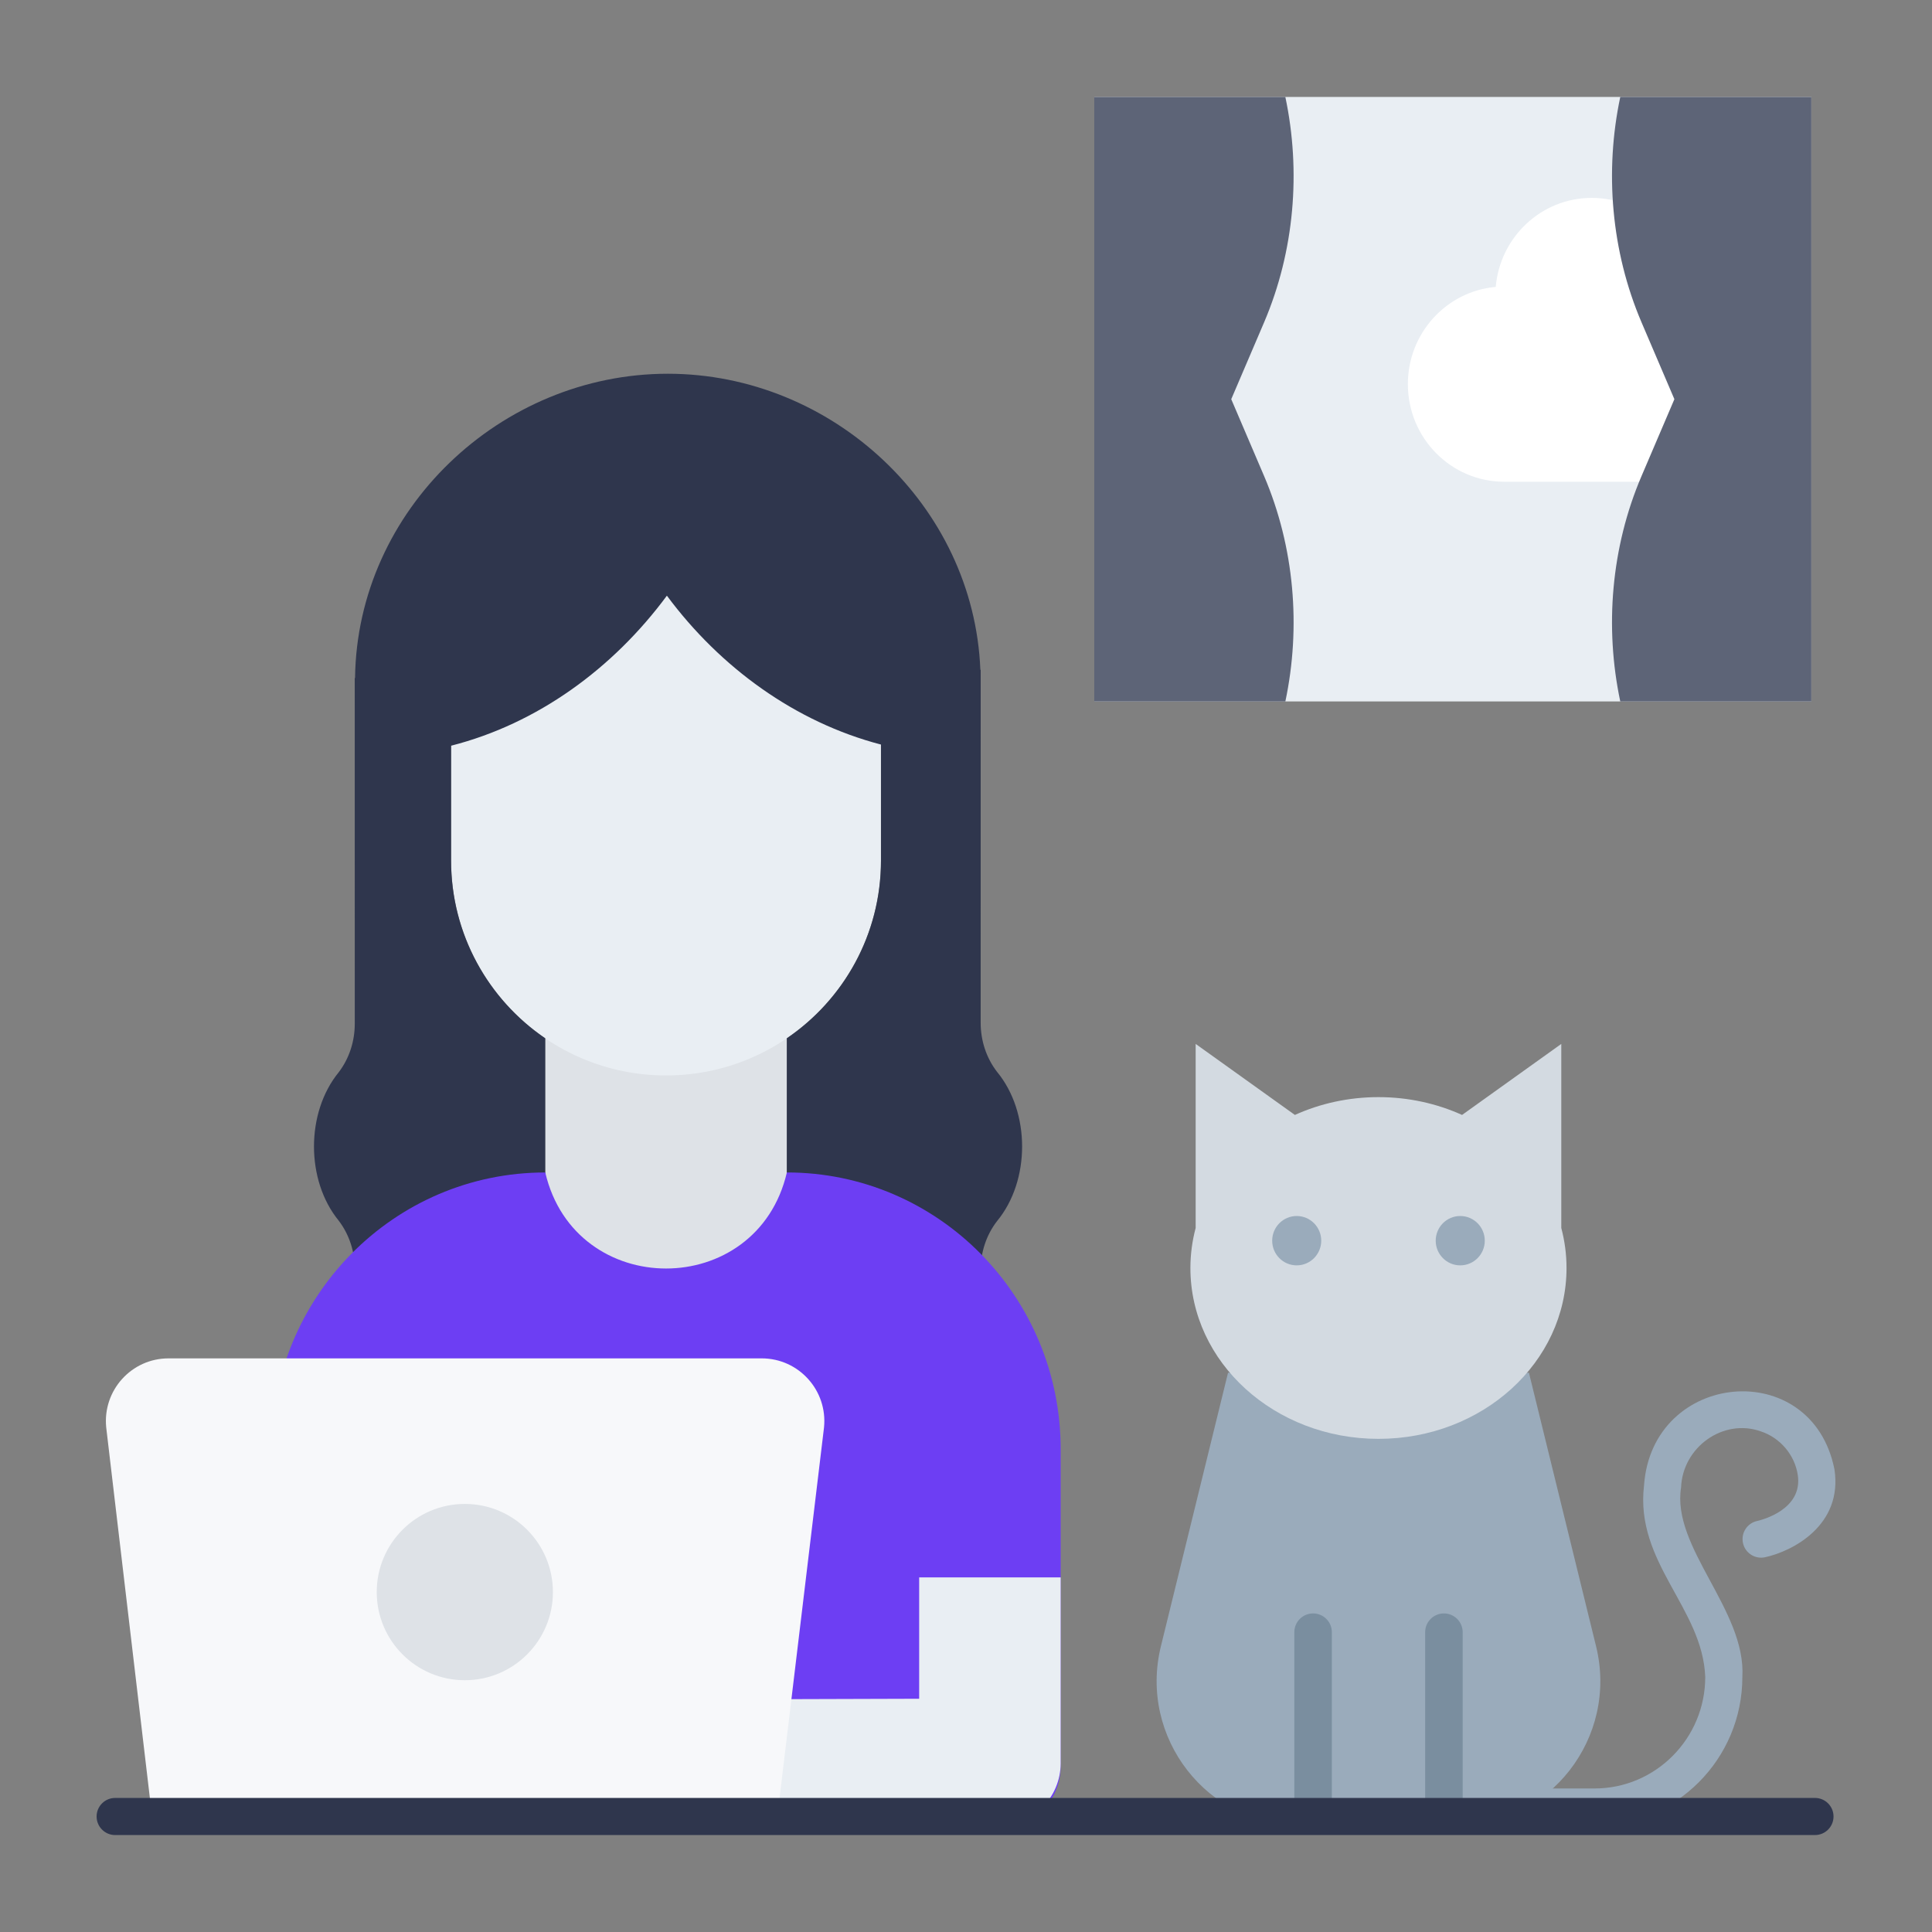
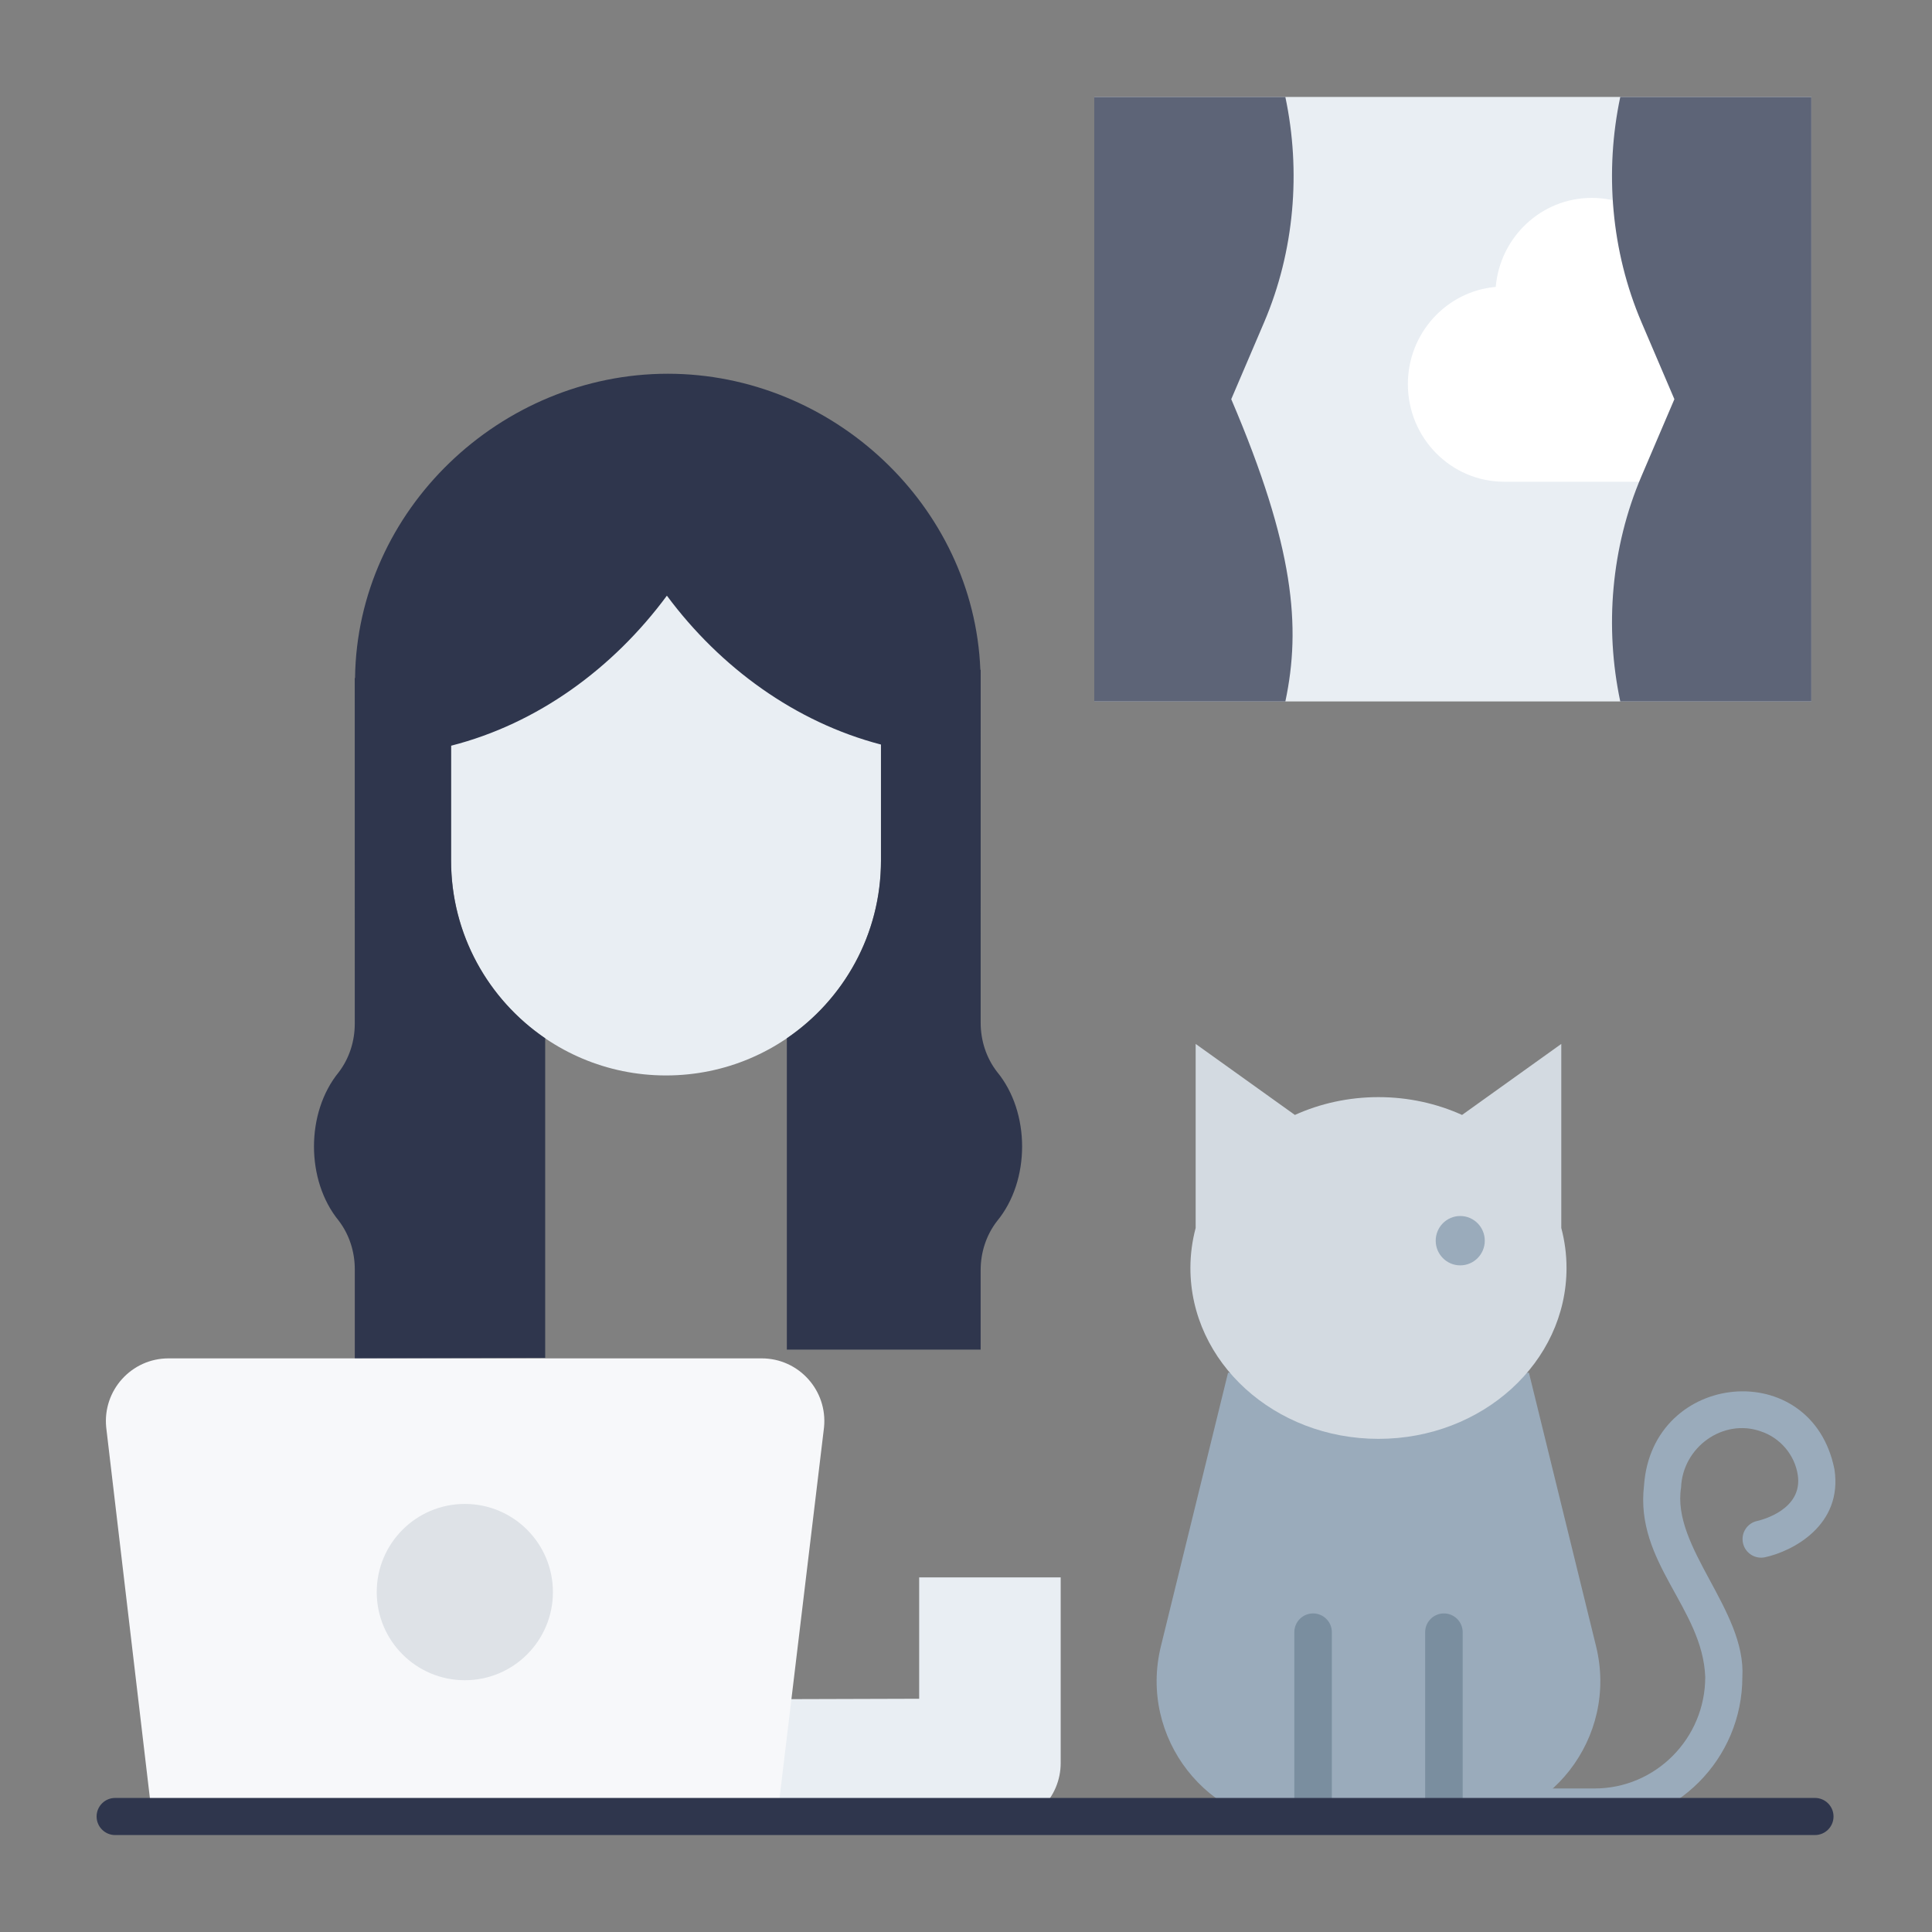
<svg xmlns="http://www.w3.org/2000/svg" width="100" height="100" viewBox="0 0 100 100" fill="none">
  <rect x="0" y="0" width="100" height="100" fill="#808080" stroke="none" />
-   <path d="M28.221 50.524H40.728V71.295H28.221V50.524Z" fill="#DEE2E7" />
  <path d="M46.553 27.83H24.321C24.316 27.83 23.348 28.798 23.348 28.803V44.541C23.348 50.685 28.329 55.665 34.473 55.665C40.618 55.665 45.599 50.684 45.599 44.541V28.803C45.599 28.797 46.558 27.83 46.553 27.83V27.83Z" fill="#E9EEF3" />
  <path d="M51.606 55.477C51.048 54.754 50.759 53.856 50.759 52.94L50.76 34.673L50.743 34.667C50.403 26.149 43.065 19.345 34.566 19.345C25.928 19.345 18.485 26.375 18.377 35.093L18.361 35.099L18.363 52.986C18.363 53.894 18.079 54.785 17.529 55.504C15.826 57.59 15.826 61.094 17.53 63.179C18.08 63.899 18.364 64.789 18.364 65.697L18.364 70.32L28.219 70.286V53.741C25.279 51.739 23.348 48.366 23.348 44.541V38.598C27.822 37.459 31.738 34.595 34.518 30.832C37.285 34.559 41.173 37.383 45.599 38.538V44.541C45.599 48.366 43.667 51.739 40.727 53.741V69.855H50.758L50.758 65.742C50.758 64.826 51.047 63.928 51.606 63.206C53.337 61.113 53.337 57.57 51.606 55.477Z" fill="#2F364D" />
-   <path d="M40.728 60.686L40.728 60.687C39.184 67.315 29.766 67.315 28.223 60.687H28.22C20.392 60.687 14.047 67.105 14.047 75.022V91.422C14.047 93.216 15.498 94.67 17.295 94.502H51.666C53.45 94.67 54.901 93.216 54.901 91.422V75.022C54.901 67.105 48.556 60.686 40.728 60.686V60.686Z" fill="#6D3EF3" />
  <path d="M47.576 81.645V87.927L40.66 87.948V87.352C40.66 86.314 39.819 85.473 38.782 85.473H36.393C35.356 85.473 34.516 86.314 34.516 87.352V92.624C34.516 93.661 35.356 94.502 36.393 94.502H51.659C53.45 94.502 54.901 93.048 54.901 91.255V81.645H47.576Z" fill="#E9EEF3" />
  <path d="M5.497 73.879L7.927 94.502H40.177L42.651 73.885C42.845 71.971 41.346 70.309 39.426 70.309H8.723C6.805 70.309 5.307 71.967 5.497 73.879V73.879Z" fill="#F7F8FA" />
  <path d="M24.06 86.968C26.578 86.968 28.619 84.925 28.619 82.406C28.619 79.886 26.578 77.843 24.06 77.843C21.541 77.843 19.5 79.886 19.5 82.406C19.5 84.925 21.541 86.968 24.06 86.968Z" fill="#DEE2E7" />
  <path d="M82.535 94.492H73.544C73.014 94.492 72.584 94.062 72.584 93.532C72.584 93.001 73.014 92.571 73.544 92.571H82.535C85.693 92.571 88.263 89.983 88.263 86.801C88.13 83.228 84.623 80.902 85.094 76.891C85.508 70.949 93.778 70.165 94.951 76.053C95.391 78.942 92.793 80.292 91.357 80.603C90.84 80.715 90.328 80.385 90.216 79.867C90.104 79.349 90.431 78.839 90.948 78.726C91.196 78.67 93.325 78.134 93.052 76.342C92.894 75.304 92.143 74.418 91.138 74.087C89.193 73.398 87.091 74.905 87.012 76.995C86.512 80.098 90.384 83.346 90.184 86.802C90.184 91.042 86.753 94.492 82.535 94.492V94.492Z" fill="#9AABBB" />
  <path d="M75.381 94.502H67.32C62.482 94.502 58.928 89.935 60.088 85.21L63.563 71.054H79.138L82.612 85.21C83.772 89.935 80.218 94.502 75.381 94.502V94.502Z" fill="#9AABBB" />
  <path d="M74.737 83.511C74.2 83.511 73.766 83.946 73.766 84.482V94.503H75.381C75.491 94.503 75.599 94.498 75.708 94.493V84.482C75.708 83.946 75.273 83.511 74.737 83.511Z" fill="#7A8E9F" />
  <path d="M67.965 83.511C67.429 83.511 66.994 83.946 66.994 84.482V94.493C67.103 94.498 67.211 94.503 67.32 94.503H68.936V84.482C68.936 83.946 68.501 83.511 67.965 83.511Z" fill="#7A8E9F" />
  <path d="M80.812 63.559V54.033L75.676 57.709C74.372 57.12 72.904 56.787 71.349 56.787C69.795 56.787 68.326 57.12 67.023 57.709L61.887 54.033V63.559C61.711 64.224 61.615 64.917 61.615 65.631C61.615 70.516 65.973 74.475 71.349 74.475C76.725 74.475 81.083 70.516 81.083 65.631C81.083 64.917 80.988 64.224 80.812 63.559V63.559Z" fill="#D3DAE1" />
-   <path d="M67.117 65.495C67.818 65.495 68.387 64.923 68.387 64.218C68.387 63.512 67.818 62.94 67.117 62.94C66.416 62.94 65.848 63.512 65.848 64.218C65.848 64.923 66.416 65.495 67.117 65.495Z" fill="#9AABBB" />
  <path d="M75.582 65.495C76.283 65.495 76.852 64.923 76.852 64.218C76.852 63.512 76.283 62.94 75.582 62.94C74.881 62.94 74.312 63.512 74.312 64.218C74.312 64.923 74.881 65.495 75.582 65.495Z" fill="#9AABBB" />
  <path d="M93.942 94.982H5.96C5.43 94.982 5 94.552 5 94.021C5 93.491 5.43 93.061 5.96 93.061H93.942C94.473 93.061 94.903 93.491 94.903 94.021C94.903 94.552 94.473 94.982 93.942 94.982Z" fill="#2F364D" />
  <path d="M56.643 5.018H93.757V36.306H56.643V5.018Z" fill="#E9EEF3" />
  <path d="M87.354 14.85C87.132 12.269 84.993 10.243 82.387 10.243C79.781 10.243 77.642 12.269 77.419 14.85C74.871 15.076 72.871 17.242 72.871 19.882C72.871 22.673 75.104 24.935 77.859 24.935H86.914C89.669 24.935 91.902 22.673 91.902 19.882C91.903 17.242 89.903 15.076 87.354 14.85V14.85Z" fill="white" />
  <path d="M93.756 5.018H83.865C83.05 8.864 83.391 13.002 84.966 16.686L86.666 20.662L84.966 24.639C83.391 28.322 83.05 32.461 83.865 36.307H93.756V5.018Z" fill="#5D6477" />
-   <path d="M56.639 5.018H66.529C67.344 8.864 67.003 13.002 65.429 16.686L63.729 20.662L65.429 24.639C67.003 28.322 67.344 32.461 66.53 36.307H56.639V5.018Z" fill="#5D6477" />
+   <path d="M56.639 5.018H66.529C67.344 8.864 67.003 13.002 65.429 16.686L63.729 20.662C67.003 28.322 67.344 32.461 66.53 36.307H56.639V5.018Z" fill="#5D6477" />
</svg>